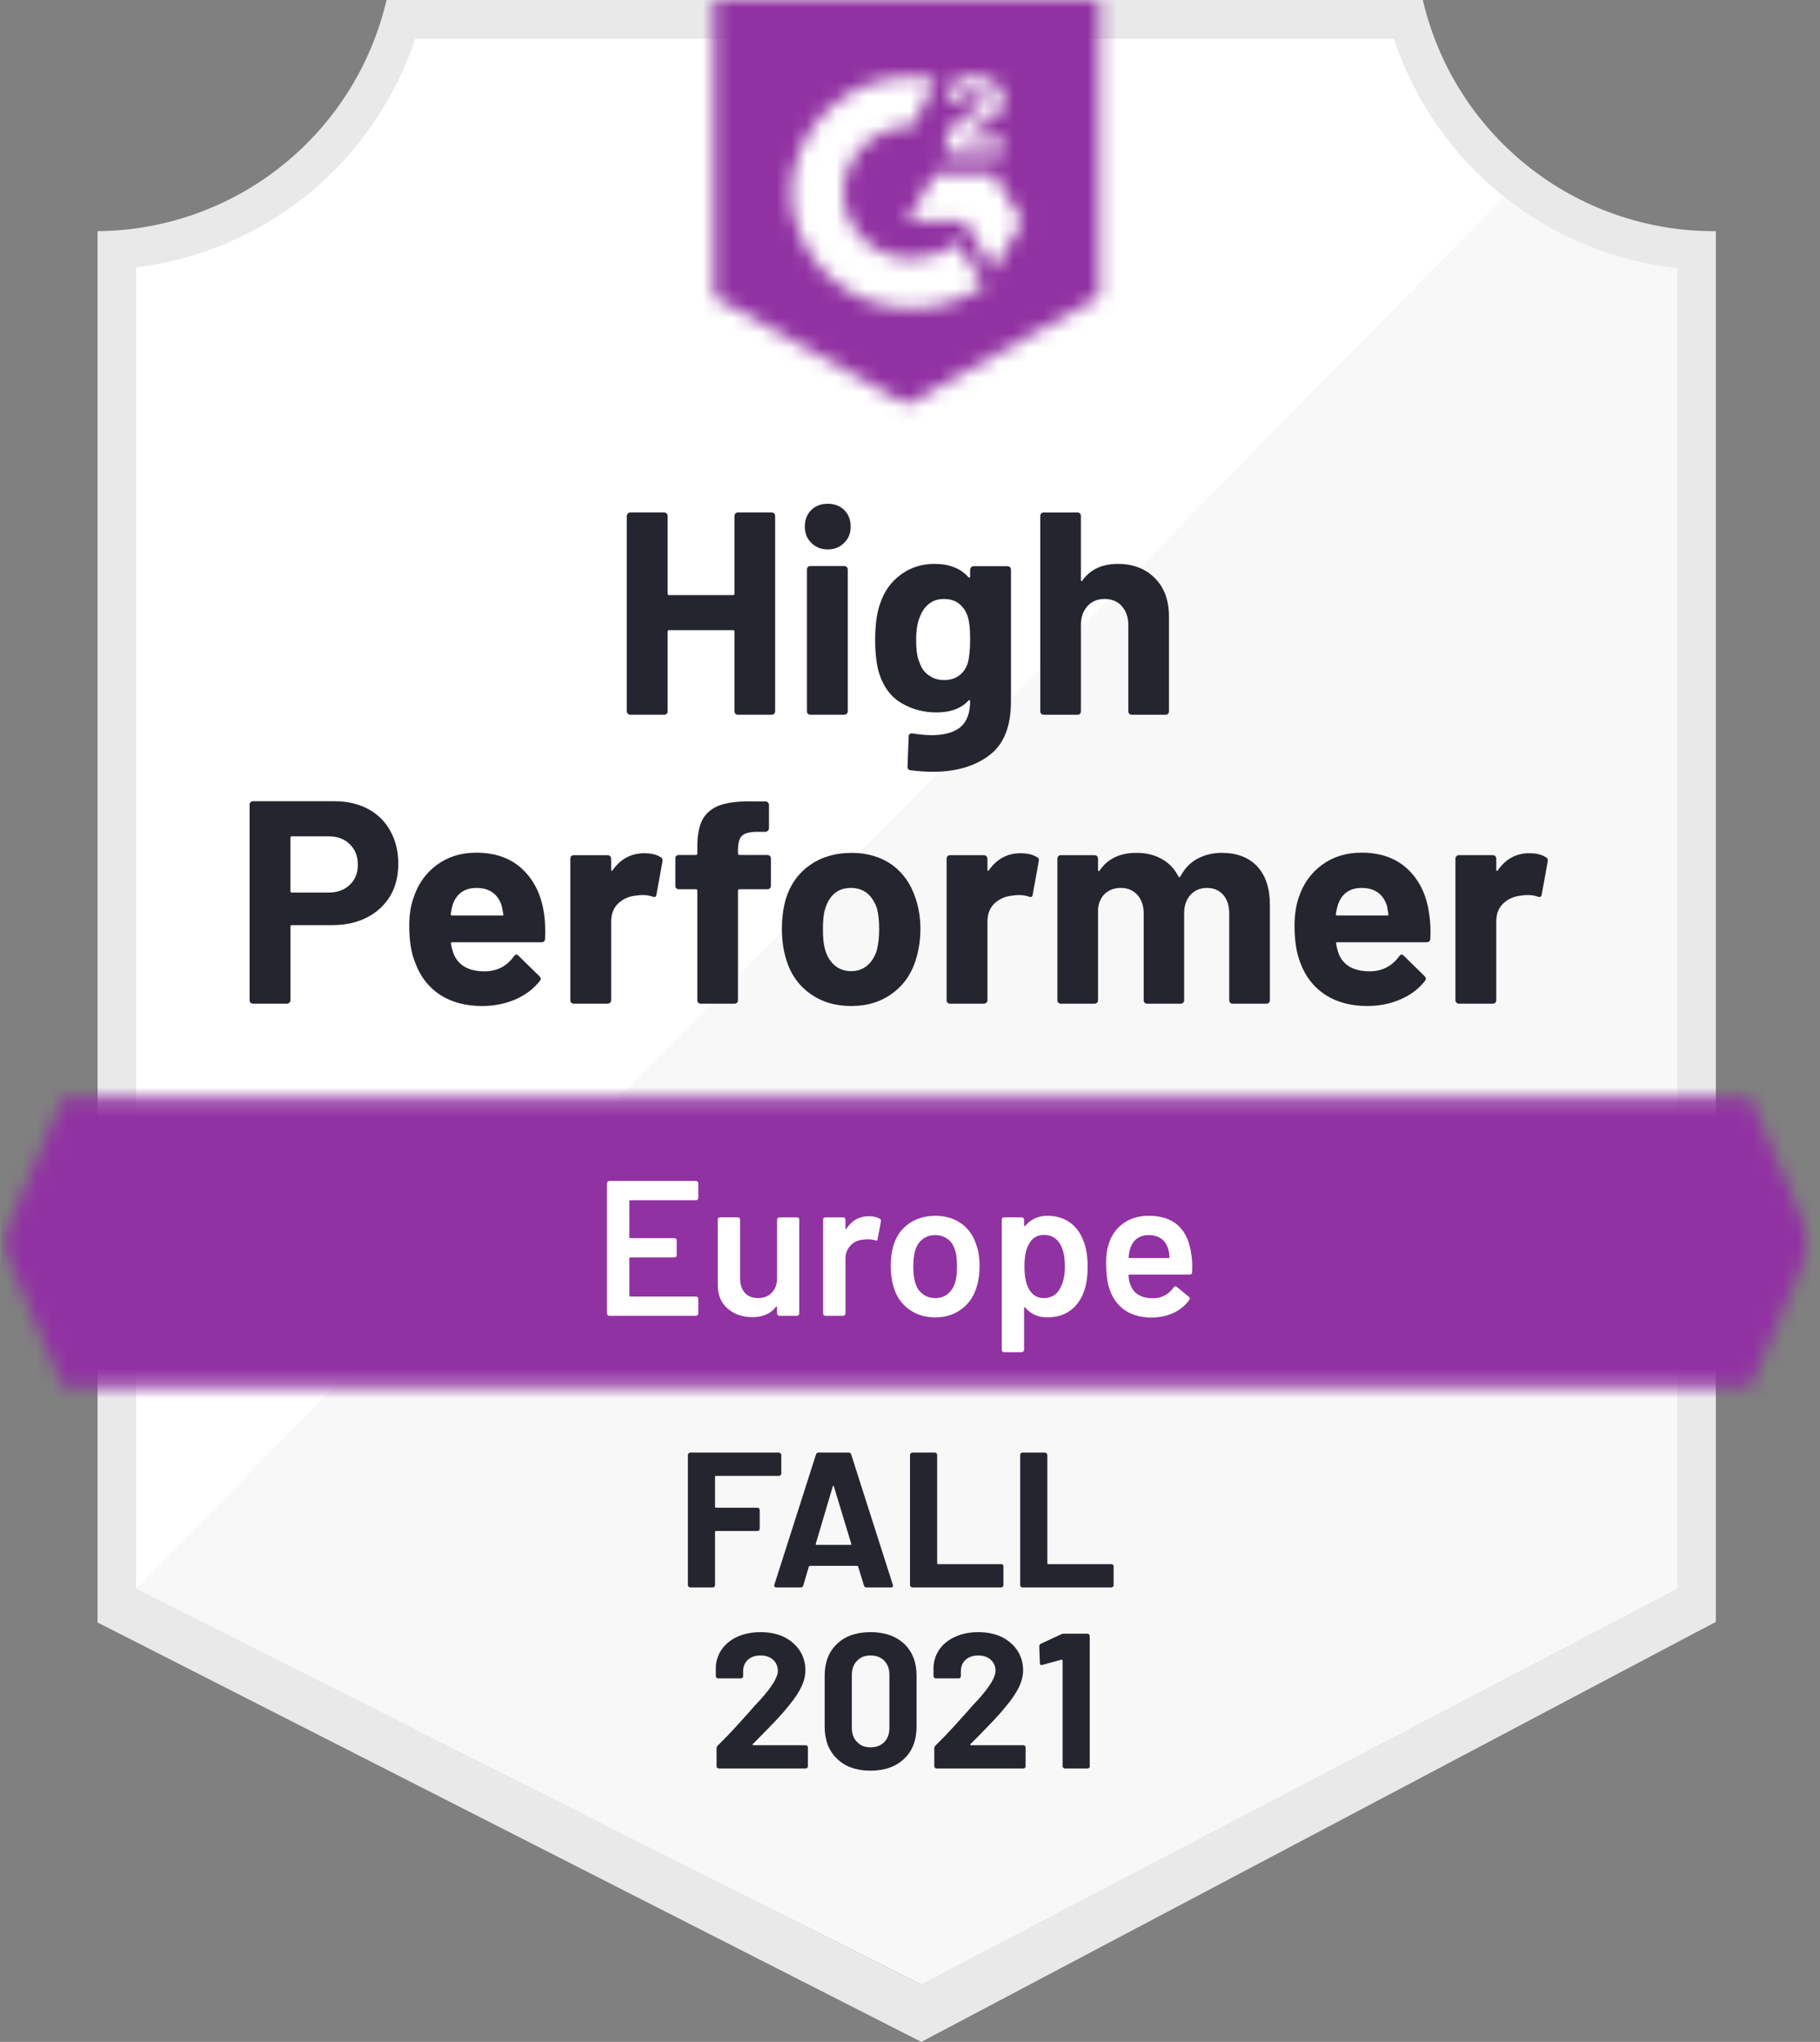
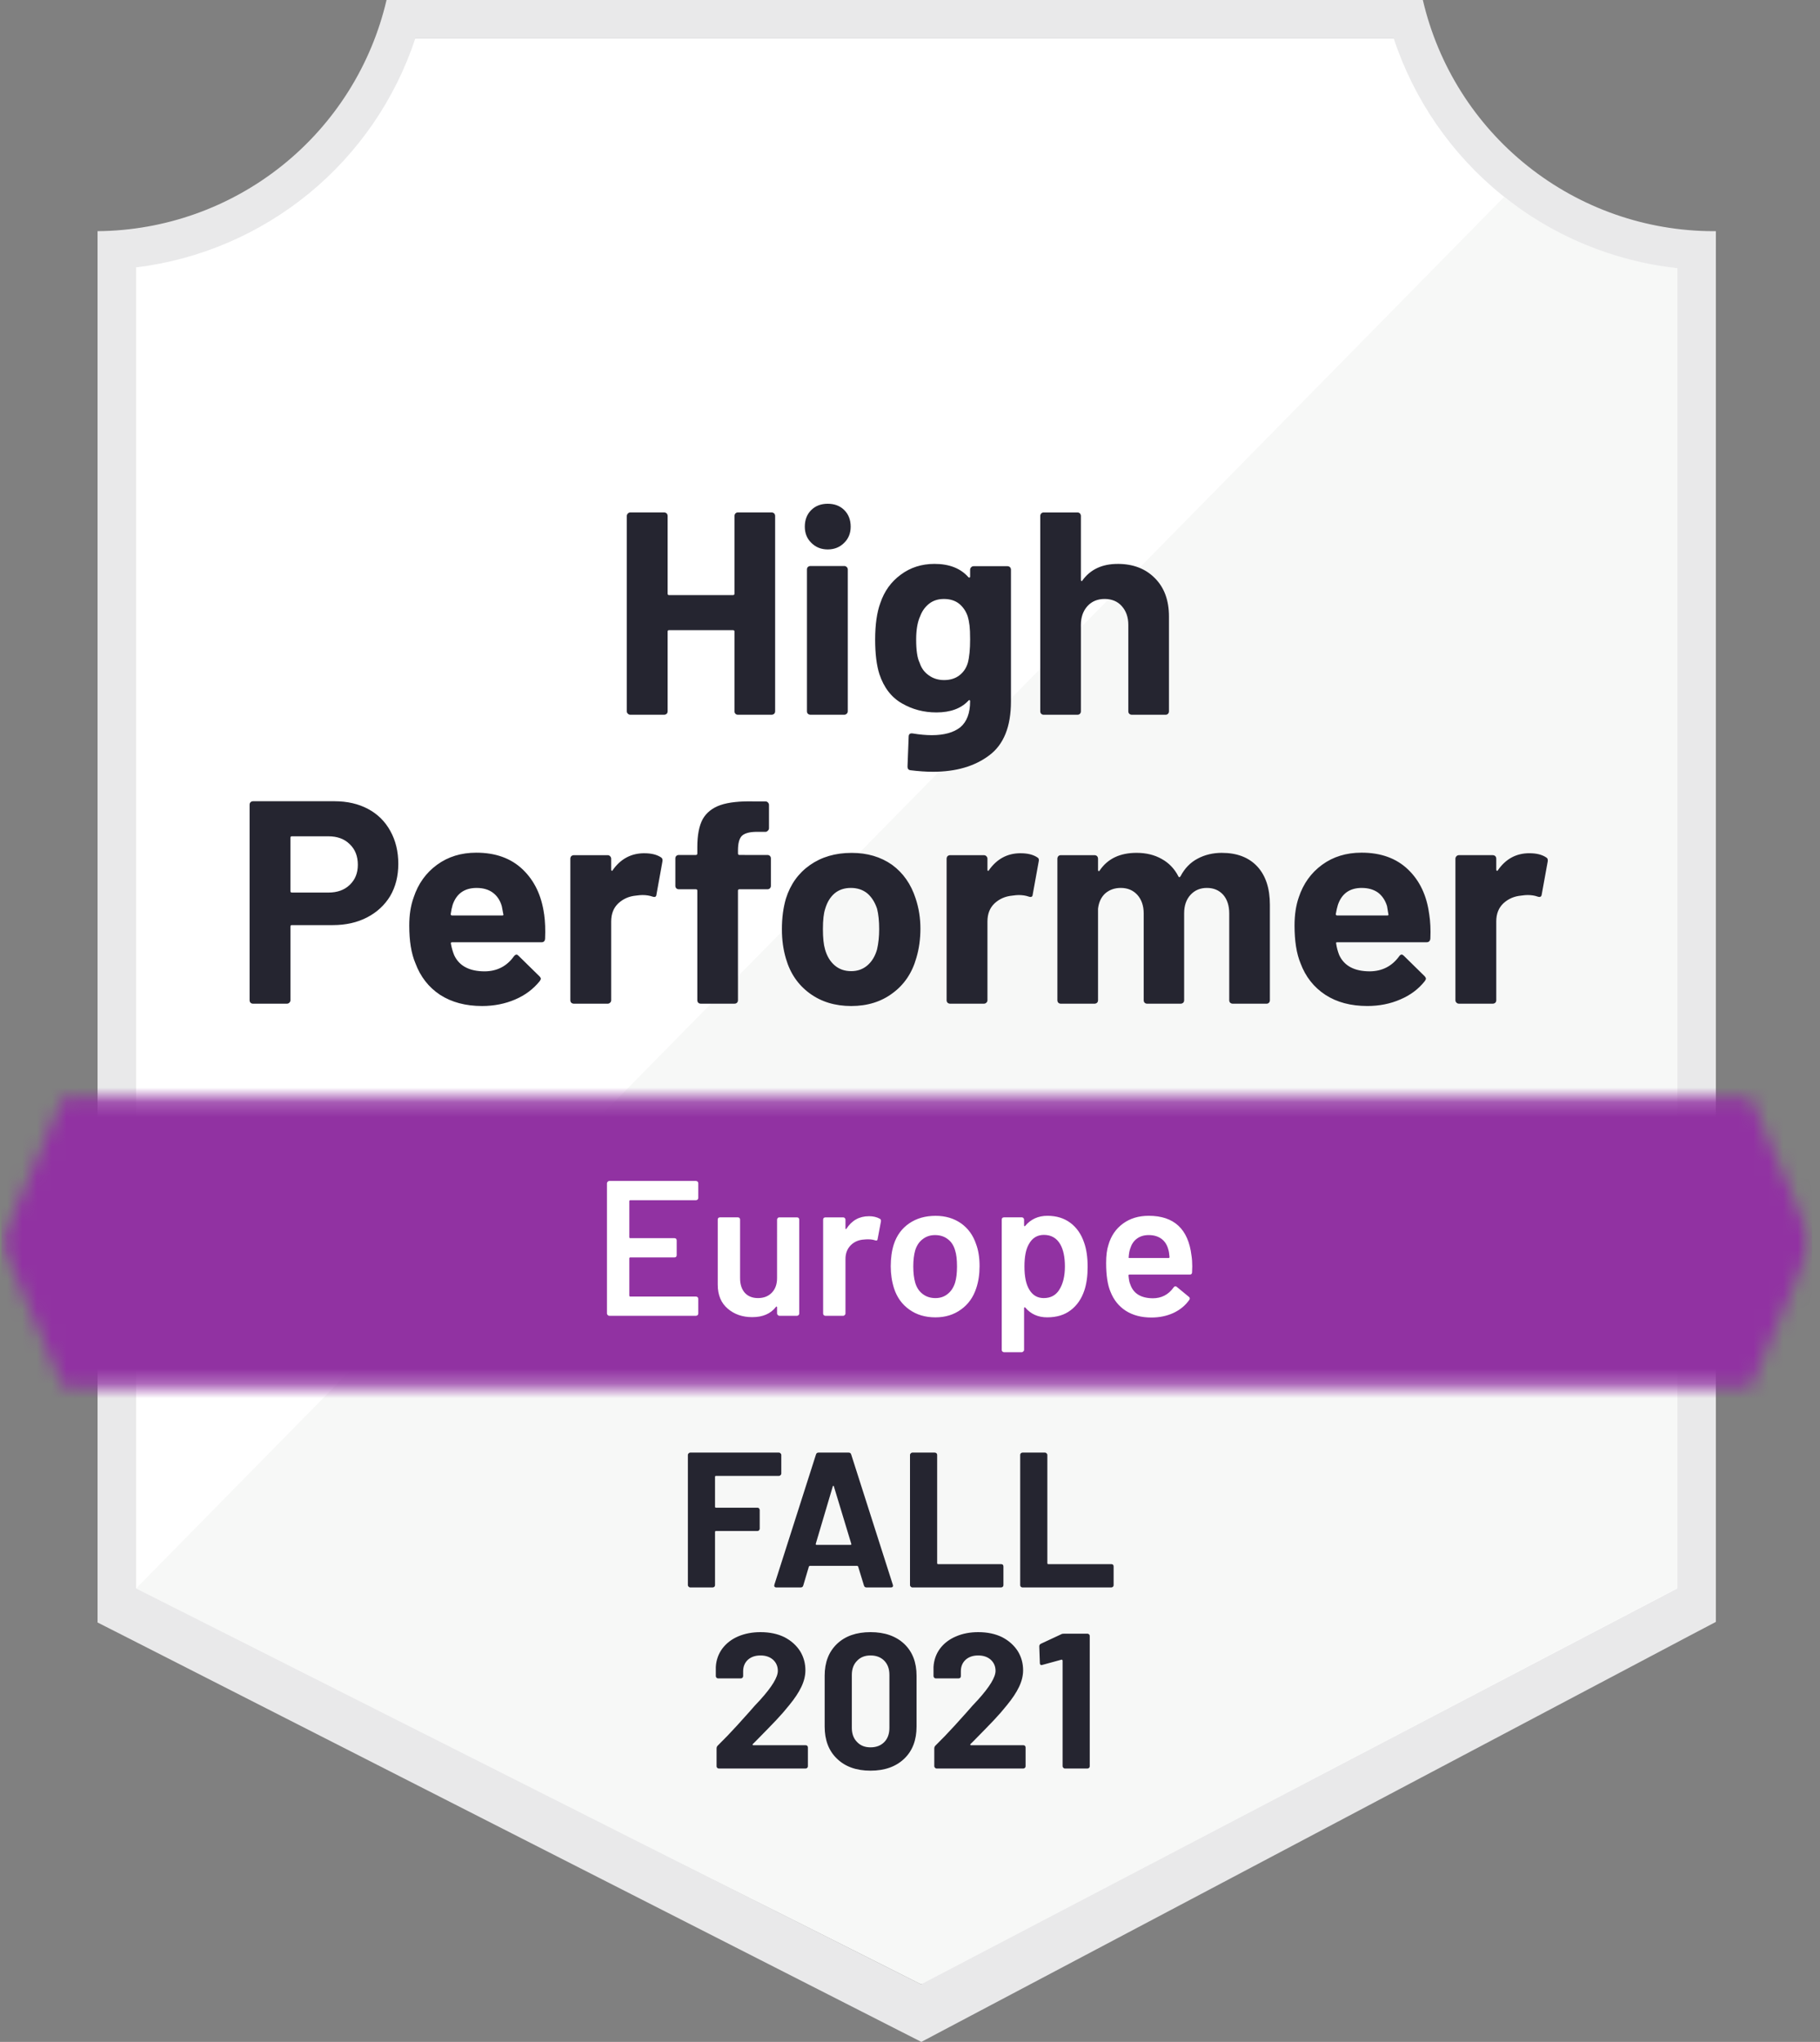
<svg xmlns="http://www.w3.org/2000/svg" fill="none" height="138" viewBox="0 0 123 138" width="123">
  <rect x="0" y="0" width="123" height="138" fill="#808080" stroke="none" />
  <clipPath id="a">
    <path d="m.084 0h122.389v138h-122.389z" />
  </clipPath>
  <mask id="b" height="20" maskUnits="userSpaceOnUse" width="123" x="0" y="74">
    <path d="m118.293 74.201h-114.03l-4.179 9.765 4.179 9.765h114.03l4.18-9.765z" fill="#fff" />
  </mask>
  <mask id="c" height="160" maskUnits="userSpaceOnUse" width="123" x="0" y="-2">
    <path d="m122.473-1.315h-122.389v158.845h122.389z" fill="#fff" />
  </mask>
  <mask id="d" height="28" maskUnits="userSpaceOnUse" width="27" x="48" y="0">
-     <path d="m61.279 27.342 13.02-7.291v-20.051h-26.04v20.051zm2.604-17.108c-.021-.539.115-1.073.391-1.536.356-.479.832-.857 1.38-1.094l.312-.13c.534-.26.664-.482.664-.742s-.286-.534-.742-.534c-.275-.02-.548.047-.782.192-.234.145-.416.36-.52.615l-.703-.69c.175-.34.447-.621.781-.807.352-.203.752-.307 1.159-.299.491-.016.975.125 1.38.404.185.122.335.288.438.484.103.196.153.415.148.636 0 .755-.443 1.211-1.302 1.628l-.482.221c-.495.247-.742.456-.82.833h2.604v1.003h-3.906zm3.255 1.484 1.953 3.255-1.953 3.255-1.953-3.268h-3.906l1.953-3.242zm-5.481-6.51c.542-.001 1.083.051 1.615.156l-1.615 3.177c-1.213-.024-2.387.433-3.263 1.273-.876.84-1.384 1.993-1.411 3.206.031 1.211.54 2.361 1.415 3.197.876.837 2.047 1.293 3.259 1.268 1.115.007 2.196-.376 3.06-1.081l1.771 2.917c-1.418.984-3.104 1.511-4.83 1.51-2.121.045-4.173-.751-5.708-2.215-1.535-1.464-2.427-3.477-2.482-5.597.055-2.12.947-4.133 2.482-5.597 1.535-1.464 3.587-2.261 5.708-2.215z" fill="#fff" />
-   </mask>
+     </mask>
  <mask id="e" height="160" maskUnits="userSpaceOnUse" width="123" x="0" y="-2">
    <path d="m122.473-1.315h-122.389v158.845h122.389z" fill="#fff" />
  </mask>
  <g clip-path="url(#a)">
    <path d="m62.347 134.107-53.63-26.756v-89.279c4.318-.511 8.403-2.235 11.781-4.973 3.378-2.738 5.912-6.377 7.306-10.495h66.845c1.409 4.165 3.981 7.84 7.412 10.59 3.431 2.75 7.577 4.461 11.949 4.93v89.227z" fill="#fff" />
-     <path d="m9.198 107.351 53.044 26.756 51.117-26.782v-89.201c-4.25-.584-8.282-2.237-11.718-4.804z" fill="#f7f8f7" />
+     <path d="m9.198 107.351 53.044 26.756 51.117-26.782v-89.201c-4.25-.584-8.282-2.237-11.718-4.804" fill="#f7f8f7" />
    <path d="m115.963 15.624h-.17c-4.555-.008-8.974-1.556-12.538-4.393-3.564-2.836-6.065-6.795-7.096-11.232h-70.035c-1.031 4.418-3.517 8.36-7.06 11.194s-7.934 4.394-12.471 4.43v94.031l1.849.938 52.263 26.613 1.562.794 1.549-.82 50.336-26.613 1.81-.951v-91.388zm-53.721 118.483-53.044-26.756v-89.279c4.287-.525 8.337-2.258 11.678-4.996s5.833-6.37 7.189-10.472h66.129c1.371 4.152 3.907 7.822 7.305 10.573 3.398 2.752 7.515 4.469 11.861 4.947v89.227z" fill="#e9e9ea" />
    <g mask="url(#b)">
      <g mask="url(#c)">
        <path d="m128.983 67.691h-135.409v32.551h135.409z" fill="#9132a2" />
      </g>
    </g>
    <g mask="url(#d)">
      <g mask="url(#e)">
        <path d="m80.808-6.523h-39.06v40.362h39.06z" fill="#9132a2" />
      </g>
    </g>
    <path d="m22.609 54.151c.859 0 1.614.174 2.265.521.651.347 1.155.846 1.51 1.497.356.642.534 1.38.534 2.213 0 .825-.182 1.549-.547 2.174-.373.616-.894 1.098-1.562 1.445-.668.347-1.441.521-2.317.521h-2.773c-.061 0-.091.035-.091.104v4.974c0 .069-.026.126-.078.169-.043.043-.1.065-.169.065h-2.279c-.069 0-.126-.022-.169-.065s-.065-.1-.065-.169v-13.215c0-.069.022-.126.065-.169s.1-.065.169-.065zm-.417 6.172c.608 0 1.089-.174 1.445-.521.365-.347.547-.799.547-1.354 0-.582-.182-1.046-.547-1.393-.356-.356-.838-.534-1.445-.534h-2.474c-.061 0-.091.035-.091.104v3.594c0 .069.03.104.091.104zm14.582 1.458c.07.495.091 1.046.065 1.654-.009.165-.091.247-.247.247h-6.028c-.078 0-.108.03-.091.091.043.26.117.521.221.781.339.729 1.029 1.094 2.07 1.094.833-.009 1.489-.347 1.966-1.016.061-.078.121-.117.182-.117.035 0 .078.026.13.078l1.406 1.38c.07.069.104.13.104.182 0 .026-.026.078-.078.156-.434.538-.985.951-1.654 1.237-.686.295-1.432.443-2.24.443-1.111 0-2.057-.252-2.838-.755-.773-.512-1.328-1.224-1.667-2.135-.278-.651-.417-1.502-.417-2.552 0-.72.1-1.354.299-1.901.304-.92.829-1.654 1.575-2.2.747-.547 1.632-.82 2.656-.82 1.302 0 2.348.378 3.138 1.133.79.755 1.272 1.762 1.445 3.021zm-4.557-1.771c-.825 0-1.367.382-1.627 1.146-.052.174-.096.382-.13.625 0 .061.035.091.104.091h3.372c.078 0 .104-.03.078-.091-.07-.373-.104-.555-.104-.547-.113-.391-.317-.694-.612-.911-.286-.208-.647-.312-1.081-.312zm11.328-2.344c.469 0 .842.091 1.12.273.096.052.13.147.104.286l-.404 2.227c-.009.156-.1.204-.273.143-.2-.07-.425-.104-.677-.104-.104 0-.252.013-.443.039-.46.043-.855.217-1.185.521-.321.304-.482.712-.482 1.224v5.325c0 .069-.026.126-.078.169-.043.043-.096.065-.156.065h-2.292c-.061 0-.117-.022-.169-.065-.043-.043-.065-.1-.065-.169v-9.57c0-.061.022-.117.065-.169.052-.043.108-.065.169-.065h2.292c.061 0 .113.022.156.065.052.052.078.108.078.169v.742c0 .035.013.061.039.078.017.017.035.009.052-.026.538-.772 1.254-1.159 2.148-1.159zm8.32.117c.069 0 .126.022.169.065s.065.1.065.169v1.849c0 .069-.022.126-.065.169s-.1.065-.169.065h-1.888c-.069 0-.104.03-.104.091v7.408c0 .069-.022.126-.065.169s-.1.065-.169.065h-2.279c-.07 0-.126-.022-.169-.065s-.065-.1-.065-.169v-7.408c0-.061-.035-.091-.104-.091h-1.146c-.07 0-.126-.022-.169-.065s-.065-.1-.065-.169v-1.849c0-.069.022-.126.065-.169s.1-.065.169-.065h1.146c.07 0 .104-.035.104-.104v-.43c0-.807.121-1.437.365-1.888.252-.443.651-.759 1.198-.951.555-.191 1.324-.273 2.305-.247h.742c.061 0 .113.022.156.065.052.052.078.108.078.169v1.575c0 .07-.026.126-.078.169-.043.052-.095.078-.156.078h-.651c-.451.009-.768.1-.951.274-.174.182-.26.508-.26.977v.208c0 .069.035.104.104.104zm5.664 10.208c-1.094 0-2.031-.286-2.812-.859s-1.315-1.354-1.601-2.344c-.182-.608-.273-1.272-.273-1.992 0-.764.091-1.454.273-2.07.304-.964.846-1.719 1.627-2.265.781-.547 1.719-.82 2.812-.82 1.059 0 1.97.269 2.734.807.747.547 1.276 1.302 1.589 2.265.217.651.326 1.332.326 2.044 0 .703-.091 1.363-.274 1.979-.286 1.016-.82 1.81-1.601 2.383-.773.582-1.706.872-2.799.872zm0-2.357c.425 0 .79-.13 1.094-.391s.521-.621.651-1.081c.096-.417.143-.872.143-1.367 0-.547-.048-1.007-.143-1.38-.147-.443-.369-.79-.664-1.042-.304-.243-.673-.364-1.107-.364s-.799.121-1.094.364c-.295.252-.508.599-.638 1.042-.104.304-.156.764-.156 1.38 0 .59.048 1.046.143 1.367.13.46.347.82.651 1.081s.677.391 1.12.391zm11.445-7.968c.469 0 .842.091 1.12.273.104.052.139.147.104.286l-.404 2.227c-.009.156-.1.204-.273.143-.2-.07-.425-.104-.677-.104-.104 0-.247.013-.43.039-.469.043-.868.217-1.198.521-.321.304-.482.712-.482 1.224v5.325c0 .069-.026.126-.078.169-.043.043-.1.065-.169.065h-2.279c-.061 0-.117-.022-.169-.065-.043-.043-.065-.1-.065-.169v-9.57c0-.061.022-.117.065-.169.052-.043.108-.065.169-.065h2.279c.069 0 .126.022.169.065.052.052.078.108.078.169v.742c0 .035.009.061.026.078.035.017.056.009.065-.026.538-.772 1.254-1.159 2.148-1.159zm13.606-.026c1.016 0 1.81.304 2.383.911.573.616.859 1.48.859 2.591v6.458c0 .069-.022.126-.065.169s-.096.065-.156.065h-2.292c-.061 0-.117-.022-.169-.065-.043-.043-.065-.1-.065-.169v-5.859c0-.529-.135-.951-.404-1.263-.278-.312-.647-.469-1.107-.469-.451 0-.82.156-1.107.469-.286.312-.43.729-.43 1.25v5.872c0 .069-.022.126-.065.169-.052.043-.108.065-.169.065h-2.265c-.069 0-.126-.022-.169-.065s-.065-.1-.065-.169v-5.859c0-.521-.143-.942-.43-1.263-.286-.312-.66-.469-1.12-.469-.408 0-.755.121-1.042.364-.278.252-.443.599-.495 1.042v6.185c0 .069-.022.126-.065.169-.052.043-.108.065-.169.065h-2.279c-.069 0-.126-.022-.169-.065s-.065-.1-.065-.169v-9.57c0-.061.022-.117.065-.169.043-.043.1-.065.169-.065h2.279c.061 0 .117.022.169.065.043.052.065.108.065.169v.768c0 .035.013.061.039.078.026.009.052-.009.078-.052.538-.79 1.367-1.185 2.487-1.185.651 0 1.22.139 1.706.417.486.269.859.66 1.12 1.172.035.078.082.078.143 0 .278-.538.664-.938 1.159-1.198.486-.26 1.033-.391 1.641-.391zm14.01 4.14c.078.495.104 1.046.078 1.654-.017.165-.104.247-.26.247h-6.028c-.078 0-.104.03-.078.091.035.26.104.521.208.781.339.729 1.028 1.094 2.07 1.094.833-.009 1.493-.347 1.979-1.016.052-.078.108-.117.169-.117.043 0 .091.026.143.078l1.406 1.38c.061.069.091.13.091.182 0 .026-.026.078-.078.156-.425.538-.977.951-1.654 1.237-.677.295-1.419.443-2.226.443-1.12 0-2.066-.252-2.838-.755-.781-.512-1.341-1.224-1.68-2.135-.269-.651-.404-1.502-.404-2.552 0-.72.096-1.354.286-1.901.304-.92.829-1.654 1.575-2.2.746-.547 1.636-.82 2.669-.82 1.302 0 2.348.378 3.138 1.133.79.755 1.267 1.762 1.432 3.021zm-4.557-1.771c-.816 0-1.354.382-1.615 1.146-.052.174-.1.382-.143.625 0 .061.035.091.104.091h3.372c.078 0 .104-.03.078-.091-.061-.373-.091-.555-.091-.547-.121-.391-.326-.694-.612-.911-.295-.208-.66-.312-1.094-.312zm11.328-2.344c.468 0 .842.091 1.119.273.105.052.144.147.118.286l-.404 2.227c-.017.156-.113.204-.286.143-.191-.07-.417-.104-.678-.104-.104 0-.247.013-.429.039-.469.043-.868.217-1.198.521-.321.304-.482.712-.482 1.224v5.325c0 .069-.021.126-.065.169-.052.043-.108.065-.169.065h-2.292c-.061 0-.113-.022-.156-.065-.052-.043-.078-.1-.078-.169v-9.57c0-.061.026-.117.078-.169.043-.043.096-.065.156-.065h2.292c.061 0 .117.022.169.065.044.052.065.108.065.169v.742c0 .035.013.061.039.078.026.017.048.009.065-.026.53-.772 1.242-1.159 2.136-1.159z" fill="#252530" />
    <path d="m49.639 34.868c0-.061.022-.117.065-.169.043-.043.096-.065.156-.065h2.292c.061 0 .117.022.169.065.043.052.065.108.065.169v13.202c0 .069-.022.126-.065.169-.052.043-.108.065-.169.065h-2.292c-.061 0-.113-.022-.156-.065s-.065-.1-.065-.169v-5.39c0-.061-.035-.091-.104-.091h-4.323c-.061 0-.091.03-.091.091v5.39c0 .069-.022.126-.065.169-.052.043-.108.065-.169.065h-2.292c-.061 0-.113-.022-.156-.065-.052-.043-.078-.1-.078-.169v-13.202c0-.061.026-.117.078-.169.043-.043.096-.065.156-.065h2.292c.061 0 .117.022.169.065.043.052.065.108.065.169v5.247c0 .069.03.104.091.104h4.323c.07 0 .104-.035.104-.104zm6.302 2.265c-.443 0-.812-.148-1.107-.443-.295-.286-.443-.651-.443-1.094 0-.46.143-.833.43-1.12.286-.286.66-.43 1.12-.43.46 0 .833.143 1.12.43.286.286.43.66.43 1.12 0 .443-.148.807-.443 1.094-.295.295-.664.443-1.107.443zm-1.172 11.171c-.061 0-.117-.022-.169-.065-.043-.043-.065-.1-.065-.169v-9.583c0-.07.022-.126.065-.169.052-.043.108-.065.169-.065h2.292c.061 0 .113.022.156.065.052.043.078.1.078.169v9.583c0 .069-.026.126-.078.169-.043.043-.096.065-.156.065zm10.794-9.804c0-.061.026-.117.078-.169.043-.043.096-.065.156-.065h2.292c.061 0 .117.022.169.065.043.052.065.108.065.169v8.906c0 1.701-.49 2.917-1.471 3.646-.981.738-2.248 1.107-3.802 1.107-.46 0-.968-.035-1.523-.104-.13-.017-.195-.1-.195-.247l.078-2.018c0-.174.091-.247.273-.221.469.078.898.117 1.289.117.833 0 1.476-.178 1.927-.534.443-.373.664-.959.664-1.758 0-.043-.013-.069-.039-.078s-.052.004-.078.039c-.495.529-1.215.794-2.161.794-.851 0-1.627-.204-2.331-.612-.712-.408-1.22-1.068-1.523-1.979-.191-.599-.286-1.376-.286-2.331 0-1.016.117-1.84.351-2.474.269-.799.729-1.437 1.38-1.914.651-.486 1.411-.729 2.279-.729.998 0 1.762.299 2.292.898.026.026.052.035.078.026s.039-.03.039-.065zm-.156 6.302c.104-.382.156-.916.156-1.601 0-.399-.013-.707-.039-.924-.026-.226-.069-.438-.13-.638-.121-.347-.317-.629-.586-.846-.269-.208-.608-.312-1.016-.312-.391 0-.72.104-.99.312-.278.217-.482.499-.612.846-.182.391-.274.92-.274 1.589 0 .729.078 1.25.234 1.562.113.356.317.638.612.846.295.217.642.326 1.042.326.417 0 .764-.108 1.042-.326.269-.208.456-.486.56-.833zm10.13-6.692c1.042 0 1.879.321 2.513.964.634.634.951 1.497.951 2.591v6.406c0 .069-.022.126-.065.169s-.096.065-.156.065h-2.292c-.061 0-.117-.022-.169-.065-.043-.043-.065-.1-.065-.169v-5.846c0-.512-.148-.933-.443-1.263-.286-.321-.673-.482-1.159-.482-.477 0-.864.161-1.159.482-.295.33-.443.751-.443 1.263v5.846c0 .069-.022.126-.065.169s-.1.065-.169.065h-2.279c-.069 0-.126-.022-.169-.065s-.065-.1-.065-.169v-13.202c0-.061.022-.117.065-.169.043-.043.1-.065.169-.065h2.279c.069 0 .126.022.169.065.043.052.065.108.065.169v4.323c0 .035.013.061.039.078.026.009.043 0 .052-.026.538-.755 1.337-1.133 2.396-1.133z" fill="#252530" />
    <path d="m47.191 80.959c0 .043-.013.078-.039.104-.035.035-.074.052-.117.052h-4.44c-.043 0-.065.022-.065.065v2.435c0 .043.022.065.065.065h2.982c.043 0 .082.013.117.039.026.035.039.074.039.117v.99c0 .043-.013.082-.039.117-.035.026-.074.039-.117.039h-2.982c-.043 0-.065.022-.065.065v2.513c0 .043.022.065.065.065h4.44c.043 0 .083.017.117.052.026.026.039.061.039.104v.99c0 .043-.013.078-.039.104-.035.035-.074.052-.117.052h-5.859c-.043 0-.078-.017-.104-.052-.035-.026-.052-.061-.052-.104v-8.802c0-.043.017-.078.052-.104.026-.035.061-.052.104-.052h5.859c.043 0 .083.017.117.052.026.026.039.061.039.104zm5.325 1.471c0-.043.017-.083.052-.117.026-.026.061-.039.104-.039h1.185c.043 0 .083.013.117.039.026.035.039.074.039.117v6.341c0 .043-.013.078-.039.104-.035.035-.074.052-.117.052h-1.185c-.043 0-.078-.017-.104-.052-.035-.026-.052-.061-.052-.104v-.417c0-.026-.009-.043-.026-.052-.017-.009-.035 0-.052.026-.356.46-.89.69-1.601.69-.66 0-1.211-.191-1.654-.573-.451-.382-.677-.924-.677-1.628v-4.388c0-.043.013-.083.039-.117.035-.026.074-.039.117-.039h1.198c.043 0 .082.013.117.039.026.035.039.074.039.117v3.958c0 .408.104.733.312.977.217.243.516.365.898.365.391 0 .703-.122.937-.365.234-.243.352-.569.352-.977zm6.211-.234c.278 0 .521.056.729.169.069.035.096.1.078.195l-.221 1.172c-.009.104-.07.135-.182.091-.13-.043-.282-.065-.456-.065-.113 0-.2.004-.26.013-.365.017-.668.143-.911.378-.243.243-.365.555-.365.938v3.685c0 .043-.017.078-.052.104-.026.035-.061.052-.104.052h-1.198c-.043 0-.082-.017-.117-.052-.026-.026-.039-.061-.039-.104v-6.341c0-.043.013-.083.039-.117.035-.026.074-.039.117-.039h1.198c.043 0 .078.013.104.039.035.035.052.074.052.117v.586c0 .035.009.052.026.052.009.009.022 0 .039-.026.365-.564.872-.846 1.523-.846zm4.492 6.836c-.686 0-1.272-.174-1.758-.521-.495-.347-.842-.829-1.042-1.445-.148-.469-.221-.964-.221-1.484 0-.555.07-1.05.208-1.484.2-.608.547-1.081 1.042-1.419.495-.339 1.089-.508 1.784-.508.66 0 1.233.169 1.719.508.477.339.816.807 1.016 1.406.156.417.234.911.234 1.484 0 .547-.074 1.042-.221 1.484-.2.616-.542 1.098-1.029 1.445-.486.356-1.063.534-1.732.534zm0-1.302c.321 0 .595-.091.82-.274.234-.182.404-.438.508-.768.087-.286.13-.651.13-1.094 0-.469-.043-.833-.13-1.094-.095-.33-.26-.582-.495-.755-.234-.182-.521-.273-.859-.273-.321 0-.599.091-.833.273-.234.174-.404.425-.508.755-.087.304-.13.668-.13 1.094 0 .425.043.79.13 1.094.096.33.265.586.508.768.234.182.521.274.859.274zm10.052-3.737c.156.443.234.985.234 1.627 0 .616-.074 1.146-.221 1.588-.191.573-.499 1.02-.924 1.341-.417.321-.946.482-1.588.482-.616 0-1.111-.221-1.484-.664-.017-.017-.035-.022-.052-.013-.017.009-.026.026-.026.052v2.825c0 .043-.017.078-.052.104-.026.035-.061.052-.104.052h-1.198c-.043 0-.082-.017-.117-.052-.026-.026-.039-.061-.039-.104v-8.802c0-.043.013-.083.039-.117.035-.026.074-.039.117-.039h1.198c.043 0 .078.013.104.039.035.035.052.074.052.117v.391c0 .026.009.043.026.052.017.009.035 0 .052-.026.382-.451.881-.677 1.497-.677s1.137.161 1.562.482c.425.321.733.768.924 1.341zm-1.693 3.19c.26-.399.391-.929.391-1.588 0-.634-.104-1.133-.312-1.497-.243-.425-.612-.638-1.107-.638-.451 0-.79.208-1.016.625-.2.339-.299.842-.299 1.51 0 .686.108 1.206.326 1.562.226.382.551.573.977.573.46 0 .807-.182 1.042-.547zm8.945-2.331c.035.217.052.46.052.729l-.013.404c0 .104-.052.156-.156.156h-4.075c-.043 0-.065.022-.065.065.026.286.065.482.117.586.208.625.716.942 1.523.951.59 0 1.059-.243 1.406-.729.035-.052.078-.078.13-.078.035 0 .065.013.091.039l.807.664c.078.061.091.13.039.208-.269.382-.625.677-1.068.885-.451.208-.95.312-1.497.312-.677 0-1.254-.152-1.732-.456-.469-.304-.811-.729-1.028-1.276-.2-.469-.299-1.12-.299-1.953 0-.503.052-.911.156-1.224.174-.608.503-1.089.99-1.445.477-.347 1.055-.521 1.732-.521 1.71 0 2.674.894 2.89 2.682zm-2.89-1.38c-.321 0-.59.082-.807.247-.208.156-.356.378-.443.664-.052.147-.087.339-.104.573-.017.043 0 .065.052.065h2.643c.043 0 .065-.022.065-.065-.017-.217-.043-.382-.078-.495-.078-.312-.23-.555-.456-.729-.234-.174-.525-.26-.872-.26z" fill="#fff" />
    <g fill="#252530">
      <path d="m52.802 99.591c0 .043-.017.078-.052.104-.026.035-.061.052-.104.052h-4.258c-.043 0-.065.022-.065.065v2.018c0 .044.022.065.065.065h2.799c.043 0 .078.013.104.039.035.035.052.074.052.118v1.263c0 .043-.017.082-.052.117-.026.026-.061.039-.104.039h-2.799c-.043 0-.065.022-.065.065v3.593c0 .044-.013.079-.039.105-.035.034-.074.052-.117.052h-1.523c-.043 0-.078-.018-.104-.052-.035-.026-.052-.061-.052-.105v-8.801c0-.043.017-.078.052-.104.026-.035.061-.052.104-.052h6.002c.043 0 .078.017.104.052.035.026.052.061.052.104zm5.755 7.695c-.087 0-.143-.044-.169-.131l-.391-1.275c-.017-.035-.039-.053-.065-.053h-3.203c-.026 0-.048.018-.065.053l-.378 1.275c-.026.087-.082.131-.169.131h-1.654c-.052 0-.091-.018-.117-.052-.026-.026-.03-.07-.013-.131l2.812-8.801c.026-.087.082-.13.169-.13h2.044c.087 0 .143.043.169.13l2.812 8.801c.009.018.013.039.013.066 0 .078-.048.117-.143.117zm-3.424-2.956c-.009.052.009.078.052.078h2.292c.052 0 .069-.026.052-.078l-1.172-3.867c-.009-.035-.022-.052-.039-.052-.017.009-.03.026-.039.052zm6.523 2.956c-.043 0-.078-.018-.104-.052-.035-.026-.052-.061-.052-.105v-8.801c0-.043.017-.078.052-.104.026-.035.061-.052.104-.052h1.523c.043 0 .082.017.117.052.026.026.039.061.039.104v7.317c0 .044.022.065.065.065h4.258c.043 0 .082.013.117.039.026.035.039.074.039.118v1.262c0 .044-.013.079-.039.105-.035.034-.074.052-.117.052zm7.447 0c-.043 0-.082-.018-.117-.052-.026-.026-.039-.061-.039-.105v-8.801c0-.043.013-.078.039-.104.035-.035.074-.052.117-.052h1.523c.043 0 .078.017.104.052.035.026.052.061.052.104v7.317c0 .044.022.065.065.065h4.258c.043 0 .082.013.117.039.026.035.039.074.039.118v1.262c0 .044-.013.079-.039.105-.035.034-.074.052-.117.052z" />
      <path d="m50.876 117.871c-.017.017-.022.035-.013.052s.026.026.052.026h3.528c.043 0 .083.013.117.039.026.035.039.074.039.117v1.263c0 .044-.013.078-.039.104-.035.035-.074.052-.117.052h-5.859c-.043 0-.083-.017-.117-.052-.026-.026-.039-.06-.039-.104v-1.198c0-.078.026-.143.078-.195.425-.417.859-.868 1.302-1.354.443-.495.72-.803.833-.925.243-.286.49-.559.742-.82.79-.876 1.185-1.527 1.185-1.953 0-.304-.108-.555-.326-.755-.217-.191-.499-.286-.846-.286s-.629.095-.846.286c-.217.2-.326.46-.326.781v.326c0 .043-.017.082-.052.117-.026.026-.061.039-.104.039h-1.536c-.043 0-.078-.013-.104-.039-.035-.035-.052-.074-.052-.117v-.612c.026-.469.174-.886.443-1.25.269-.356.625-.629 1.068-.82.451-.191.955-.287 1.51-.287.616 0 1.155.113 1.615.339.451.234.803.547 1.055.937.243.391.364.825.364 1.302 0 .365-.091.738-.273 1.12s-.456.794-.82 1.237c-.269.338-.56.672-.872 1.002s-.777.808-1.393 1.433zm7.955 1.797c-.955 0-1.71-.269-2.265-.808-.555-.529-.833-1.254-.833-2.174v-3.437c0-.903.278-1.619.833-2.149.555-.529 1.311-.794 2.265-.794s1.714.265 2.279.794c.556.53.833 1.246.833 2.149v3.437c0 .92-.278 1.645-.833 2.174-.564.539-1.324.808-2.279.808zm0-1.576c.391 0 .703-.121.938-.364.226-.235.339-.552.339-.951v-3.58c0-.4-.113-.716-.339-.951-.234-.243-.547-.364-.938-.364-.382 0-.686.121-.911.364-.234.235-.351.551-.351.951v3.58c0 .399.117.716.351.951.226.243.529.364.911.364zm6.757-.221c-.017.017-.022.035-.013.052s.026.026.052.026h3.529c.043 0 .082.013.117.039.026.035.039.074.039.117v1.263c0 .044-.013.078-.039.104-.035.035-.074.052-.117.052h-5.859c-.043 0-.078-.017-.104-.052-.035-.026-.052-.06-.052-.104v-1.198c0-.078.026-.143.078-.195.425-.417.859-.868 1.302-1.354.443-.495.72-.803.833-.925.243-.286.49-.559.742-.82.79-.876 1.185-1.527 1.185-1.953 0-.304-.108-.555-.326-.755-.217-.191-.499-.286-.846-.286-.347 0-.629.095-.846.286-.217.2-.326.46-.326.781v.326c0 .043-.013.082-.039.117-.035.026-.074.039-.117.039h-1.536c-.043 0-.078-.013-.104-.039-.035-.035-.052-.074-.052-.117v-.612c.026-.469.174-.886.443-1.25.269-.356.629-.629 1.081-.82.443-.191.942-.287 1.497-.287.616 0 1.155.113 1.615.339.451.234.803.547 1.055.937.243.391.364.825.364 1.302 0 .365-.091.738-.273 1.12s-.456.794-.82 1.237c-.269.338-.56.672-.872 1.002s-.777.808-1.393 1.433zm6.133-7.422c.043-.026.108-.039.195-.039h1.575c.043 0 .083.018.117.052.026.026.039.061.039.105v8.801c0 .044-.013.078-.039.104-.035.035-.074.052-.117.052h-1.523c-.043 0-.078-.017-.104-.052-.035-.026-.052-.06-.052-.104v-7.135c0-.017-.009-.035-.026-.052-.017-.017-.035-.022-.052-.013l-1.289.352-.052.013c-.078 0-.117-.048-.117-.144l-.039-1.119c0-.087.039-.148.117-.183z" />
    </g>
  </g>
</svg>